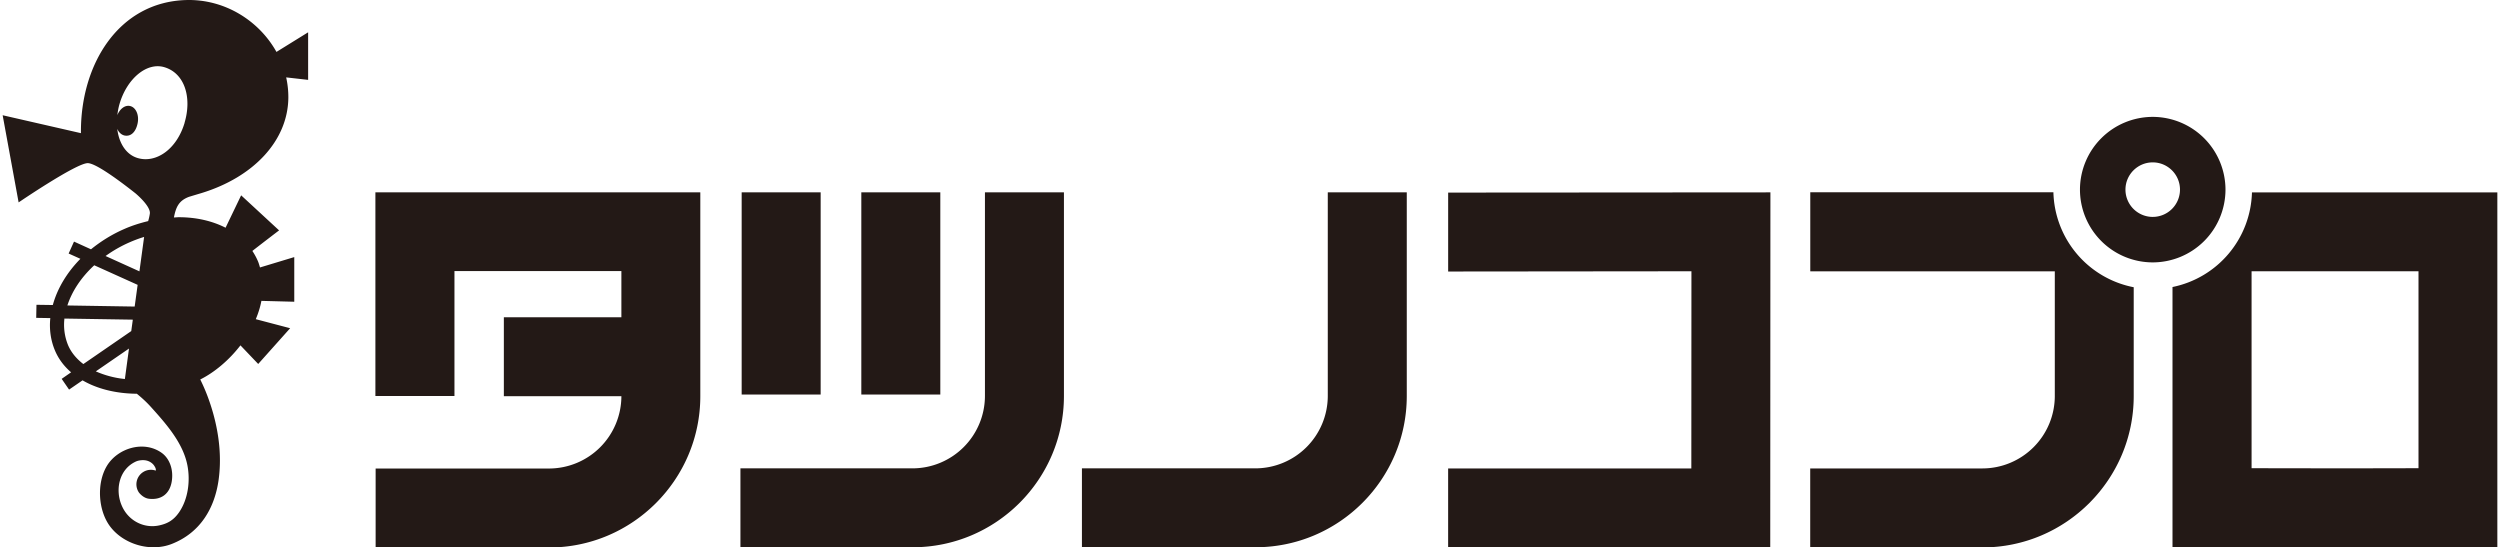
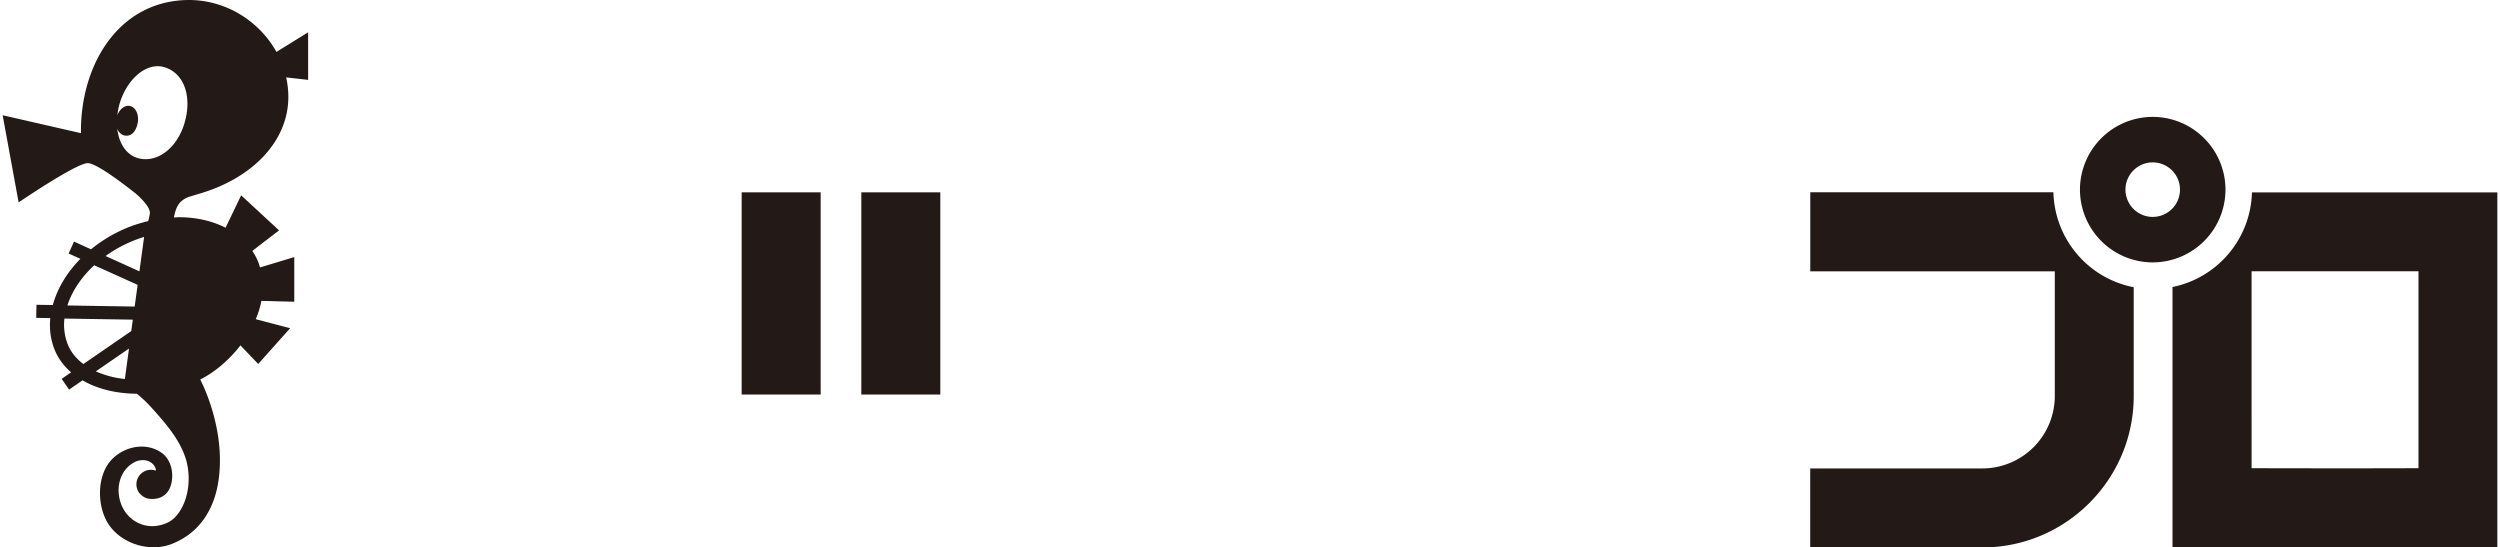
<svg xmlns="http://www.w3.org/2000/svg" width="675.737" height="147.986" viewBox="0 0 1000 219.465">
-   <path fill="#231916" d="m 364.715,219.405 h -68.976 v -31.664 h 68.976 a 29.086,29.086 0 0 0 29.037,-29.036 V 77.108 h 31.664 v 81.597 c 0,33.474 -27.226,60.667 -60.667,60.667 z m 137.421,0 h -69.509 v -31.664 h 69.509 a 29.069,29.069 0 0 0 29.042,-29.036 V 77.108 h 31.664 v 81.597 c 0,33.474 -27.232,60.667 -60.705,60.667 z m 206.403,0 H 579.422 v -31.631 h 97.486 l 0.042,-79.036 -97.519,0.1 V 77.202 l 129.177,-0.093 z M 279.625,77.108 H 149.416 v 81.624 h 31.691 v -50.087 h 66.914 v 18.522 h -47.114 v 31.658 h 47.114 a 29.069,29.069 0 0 1 -29.037,28.982 H 149.509 V 219.465 h 69.475 c 33.441,0 60.673,-27.226 60.673,-60.667 V 77.173 Z" />
  <path fill="#231916" d="M 327.902,77.108 H 296.233 V 158.14 h 31.664 V 77.108 Z m 47.959,0 H 344.197 V 158.14 h 31.664 z m 446.213,-0.033 h -97.486 v 31.702 h 98.018 v 49.955 a 29.069,29.069 0 0 1 -29.042,29.042 H 724.56 v 31.664 h 69.004 c 33.446,0 60.673,-27.232 60.673,-60.673 V 115.139 A 39.808,39.809 0 0 1 822.047,77.102 Z m 79.562,0.033 a 39.798,39.798 0 0 1 -31.85,37.944 v 104.227 l 69.542,0.16 L 1000,219.279 V 77.113 h -98.364 z m 66.733,110.573 -29.042,0.06 -37.845,-0.06 V 108.738 h 66.914 v 78.942 z" />
  <path fill="#231916" d="M 861.855,46.854 A 29.195,29.195 0 0 0 832.693,76.016 29.195,29.195 0 0 0 861.855,105.179 29.201,29.201 0 0 0 891.023,76.016 29.201,29.201 0 0 0 861.855,46.854 Z m 0,40.094 A 10.942,10.942 0 0 1 850.929,76.016 c 0,-6.028 4.903,-10.926 10.926,-10.926 6.028,0 10.931,4.898 10.931,10.926 A 10.942,10.942 0 0 1 861.855,86.947 Z M 122.464,12.941 109.756,20.812 C 102.823,8.35 89.089,-0.392 73.628,0.014 46.368,0.765 31.099,25.995 31.384,53.38 L 0,46.195 6.401,81.133 c 0,0 23.107,-15.736 27.698,-15.736 3.401,0 13.8,7.871 19.235,12.176 1.343,1.157 5.902,5.282 5.682,7.969 a 21.072,21.073 0 0 1 -0.686,3.088 c -3.22,0.779 -6.434,1.783 -9.489,3.126 -5.035,2.183 -9.499,4.991 -13.432,8.178 l -6.807,-3.093 -2.155,4.783 4.717,2.123 c -5.468,5.556 -9.275,11.99 -11.057,18.517 l -6.554,-0.093 -0.104,5.243 5.649,0.093 c -0.439,4.432 0.124,8.809 1.843,12.928 1.403,3.373 3.62,6.34 6.494,8.803 l -3.779,2.627 2.967,4.306 5.402,-3.713 c 5.841,3.401 13.333,5.309 21.764,5.375 1.843,1.492 3.784,3.241 5.594,5.243 5.989,6.648 12.922,14.392 14.672,23.447 1.186,6.061 0.373,13.394 -3.307,18.796 -2.408,3.499 -5.029,4.624 -7.931,5.276 -6.033,1.344 -12.209,-1.717 -14.897,-7.52 -3.028,-6.499 -1.343,-15.023 5.589,-18.116 0.906,-0.401 2.594,-0.686 4.059,-0.373 1.437,0.313 2.687,1.218 3.313,2.309 0.34,0.532 0.626,1.124 0.493,1.755 a 5.825,5.825 0 0 0 -6.746,8.776 c 0.041,0.054 1.629,2.21 4.004,2.496 4.87,0.592 8.337,-1.909 9.149,-6.933 0.779,-4.81 -0.906,-9.149 -3.905,-11.37 -7.213,-5.276 -17.798,-1.996 -22.104,5.156 -4.223,7.053 -3.472,18.045 1.403,24.385 5.463,7.119 16.175,10.213 24.638,6.867 11.518,-4.525 17.14,-14.425 18.73,-25.504 1.47,-10.366 -0.104,-21.083 -3.433,-30.951 a 74.489,74.489 0 0 0 -3.9,-9.461 c 5.649,-2.808 11.491,-7.679 16.109,-13.674 l 7.119,7.459 12.802,-14.332 -13.767,-3.62 c 0.997,-2.408 1.777,-4.843 2.249,-7.339 l 13.174,0.346 v -17.897 l -13.739,4.157 c -0.247,-0.817 -0.466,-1.656 -0.813,-2.468 a 25.312,25.312 0 0 0 -2.249,-4.152 c 3.499,-2.748 10.712,-8.244 10.712,-8.244 L 95.598,78.298 89.356,91.286 c -5.309,-2.715 -11.71,-4.212 -18.736,-4.212 -0.659,0 -1.316,0.093 -1.969,0.093 0.813,-4.059 1.876,-6.719 6.088,-8.282 0,0 3.28,-0.993 4.969,-1.492 20.793,-6.373 34.565,-20.897 34.812,-38.064 a 36.583,36.583 0 0 0 -0.873,-8.309 l 8.803,0.998 V 12.875 Z M 48.995,151.925 a 38.147,38.147 0 0 1 -11.65,-3.06 l 13.3,-9.149 z m 2.589,-19.235 -19.235,13.24 c -2.781,-2.123 -4.903,-4.684 -6.148,-7.624 A 21.577,21.577 0 0 1 24.764,127.694 l 27.413,0.439 -0.626,4.591 z m 1.343,-9.807 -26.98,-0.439 c 1.843,-5.71 5.556,-11.299 10.772,-16.109 l 17.392,7.843 -1.186,8.677 v 0.033 z m 1.903,-14.112 -13.58,-6.148 a 52.127,52.127 0 0 1 9.867,-5.594 51.601,51.601 0 0 1 5.589,-2.057 z M 72.947,49.196 C 69.7,60.094 61.33,65.463 54.183,63.368 c -4.657,-1.338 -7.558,-5.929 -8.244,-11.71 0.62,1.437 1.743,2.468 3.061,2.688 2.589,0.439 4.465,-1.684 5.117,-4.991 0.657,-3.313 -0.746,-6.406 -3.126,-6.872 -1.99,-0.406 -4.026,1.185 -5.024,3.68 0.187,-1.464 0.439,-2.962 0.877,-4.465 2.934,-10.086 10.832,-16.86 17.952,-14.771 8.244,2.441 11.118,12.242 8.117,22.296 z" />
</svg>